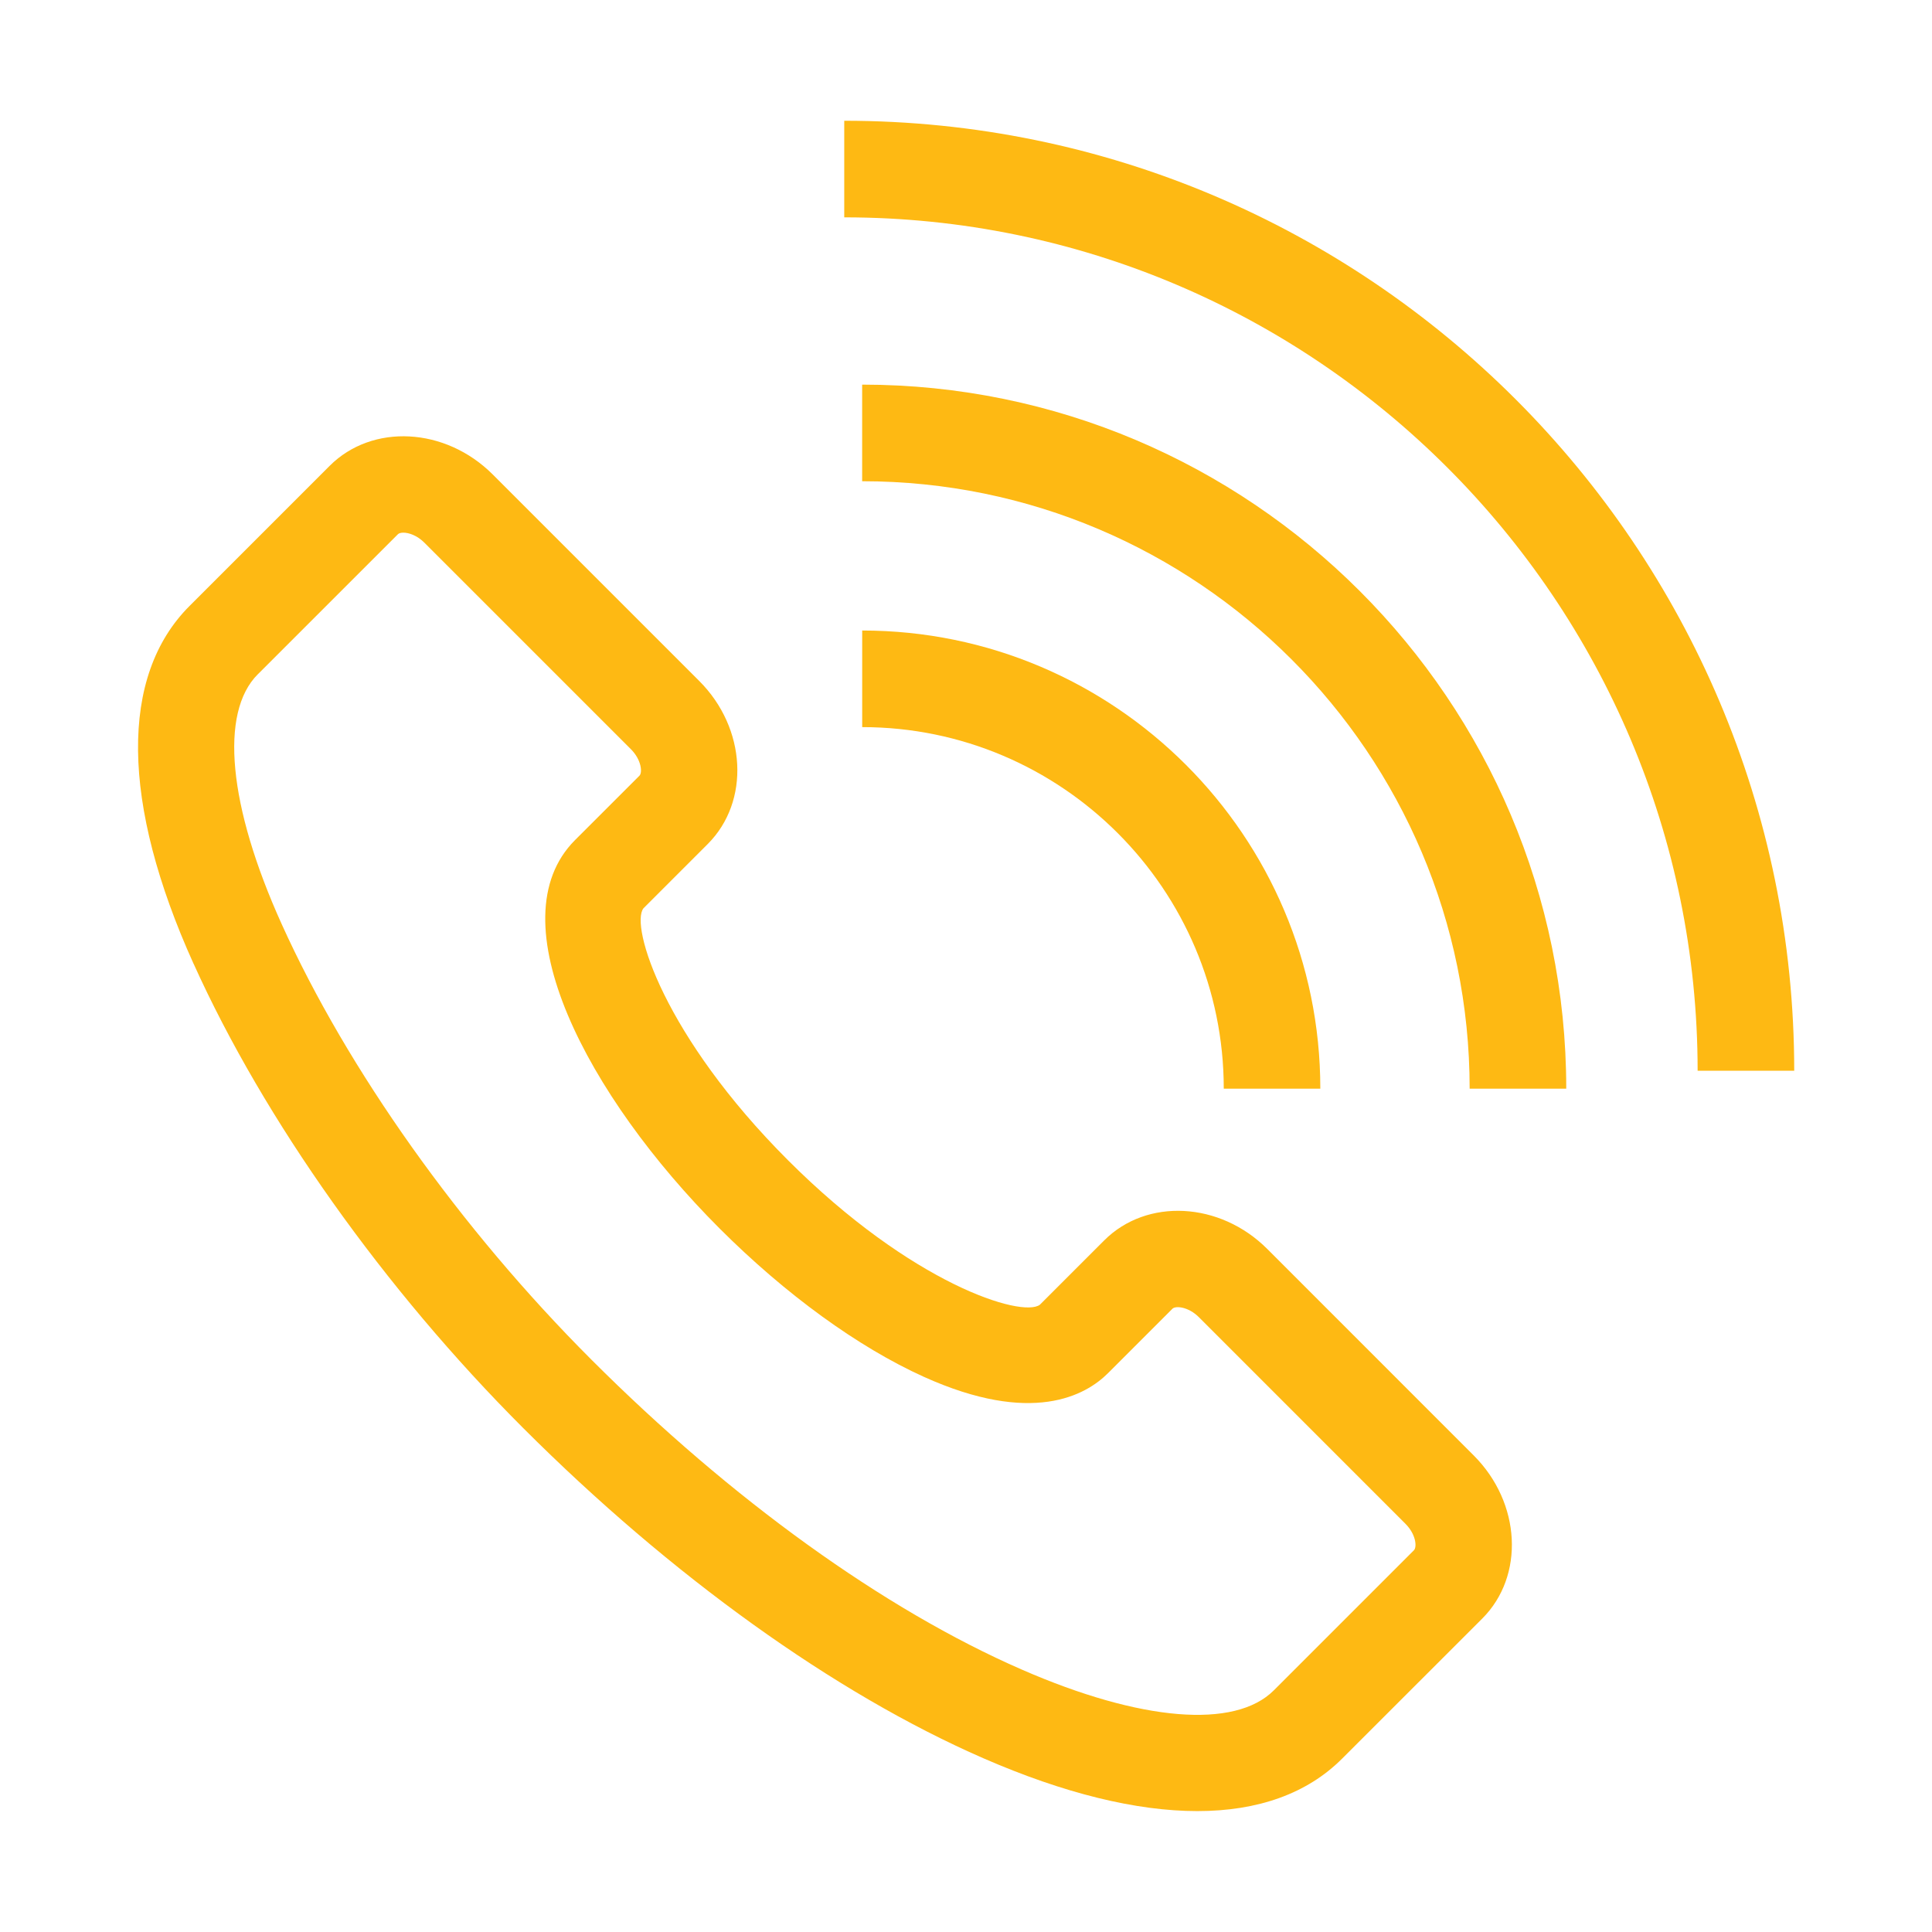
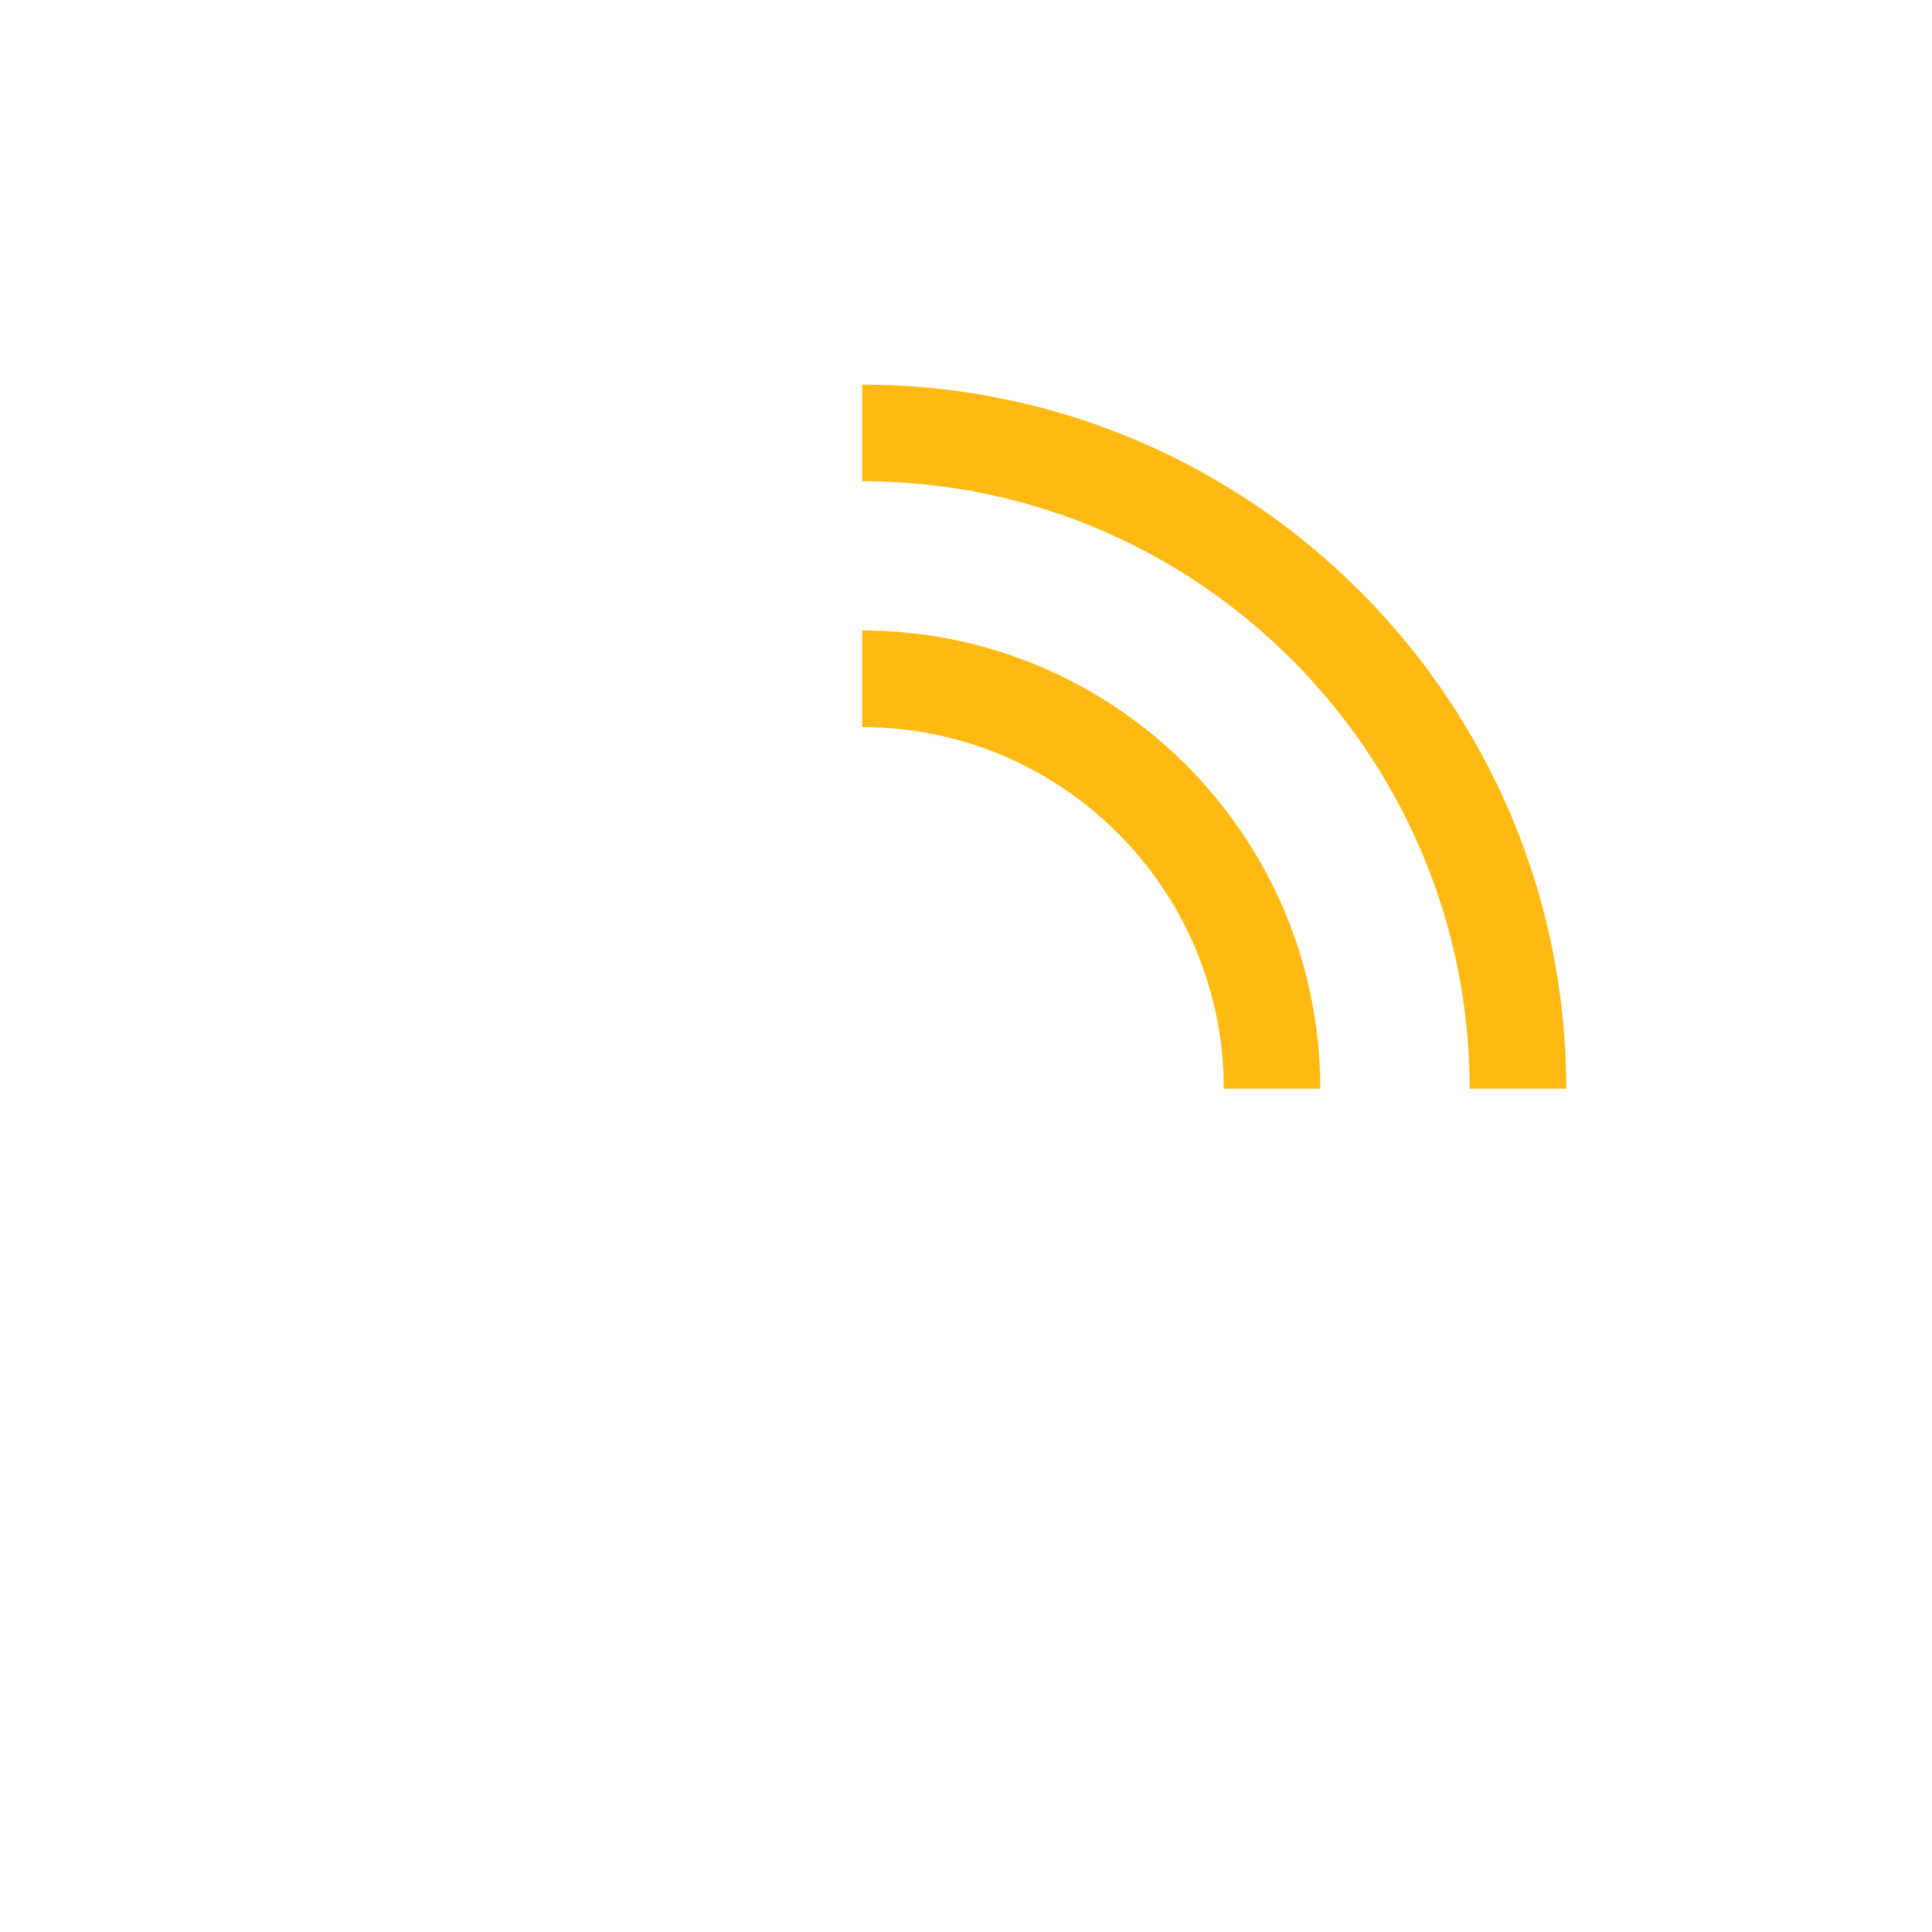
<svg xmlns="http://www.w3.org/2000/svg" width="48" height="48" viewBox="0 0 48 48" fill="none">
-   <path d="M4.809 23.942C6.561 27.823 9.545 32.026 12.995 35.476C16.675 39.156 20.734 42.07 24.426 43.681C26.436 44.558 28.234 44.996 29.748 44.996C31.253 44.996 32.476 44.562 33.344 43.693L36.827 40.212C37.885 39.153 37.79 37.336 36.615 36.161L31.484 31.029C30.308 29.854 28.49 29.76 27.433 30.818L25.835 32.416C25.392 32.747 22.655 31.904 19.577 28.825C16.496 25.745 15.652 23.007 15.985 22.568L17.584 20.969C18.642 19.91 18.547 18.092 17.372 16.918L12.24 11.786C11.064 10.612 9.247 10.516 8.189 11.575L4.708 15.056C2.969 16.794 3.005 19.95 4.808 23.942H4.809ZM6.405 16.753L9.887 13.272C9.911 13.248 9.959 13.234 10.021 13.234C10.156 13.234 10.362 13.301 10.544 13.483L15.675 18.614C15.94 18.88 15.963 19.196 15.887 19.272L14.287 20.871C12.299 22.861 14.589 27.232 17.879 30.522C19.518 32.16 21.32 33.469 22.953 34.207C25.641 35.421 26.975 34.67 27.53 34.114L29.129 32.515C29.206 32.438 29.521 32.461 29.787 32.726L34.918 37.858C35.183 38.123 35.206 38.438 35.129 38.515L31.648 41.996C30.682 42.963 28.341 42.77 25.386 41.48C21.962 39.987 18.164 37.252 14.692 33.779C11.438 30.526 8.634 26.58 6.996 22.954C5.672 20.024 5.451 17.707 6.404 16.753H6.405ZM44.577 26.602C44.577 13.588 33.989 3 20.975 3V5.4C32.666 5.4 42.177 14.912 42.177 26.602H44.577Z" fill="#FEB913" />
  <path d="M21.42 9.556V11.956C29.742 11.956 36.513 18.726 36.513 27.048H38.913C38.913 17.402 31.065 9.556 21.42 9.556Z" fill="#FEB913" />
  <path d="M30.404 27.048H32.803C32.803 20.772 27.698 15.665 21.421 15.665V18.065C26.374 18.065 30.404 22.095 30.404 27.048Z" fill="#FEB913" />
</svg>